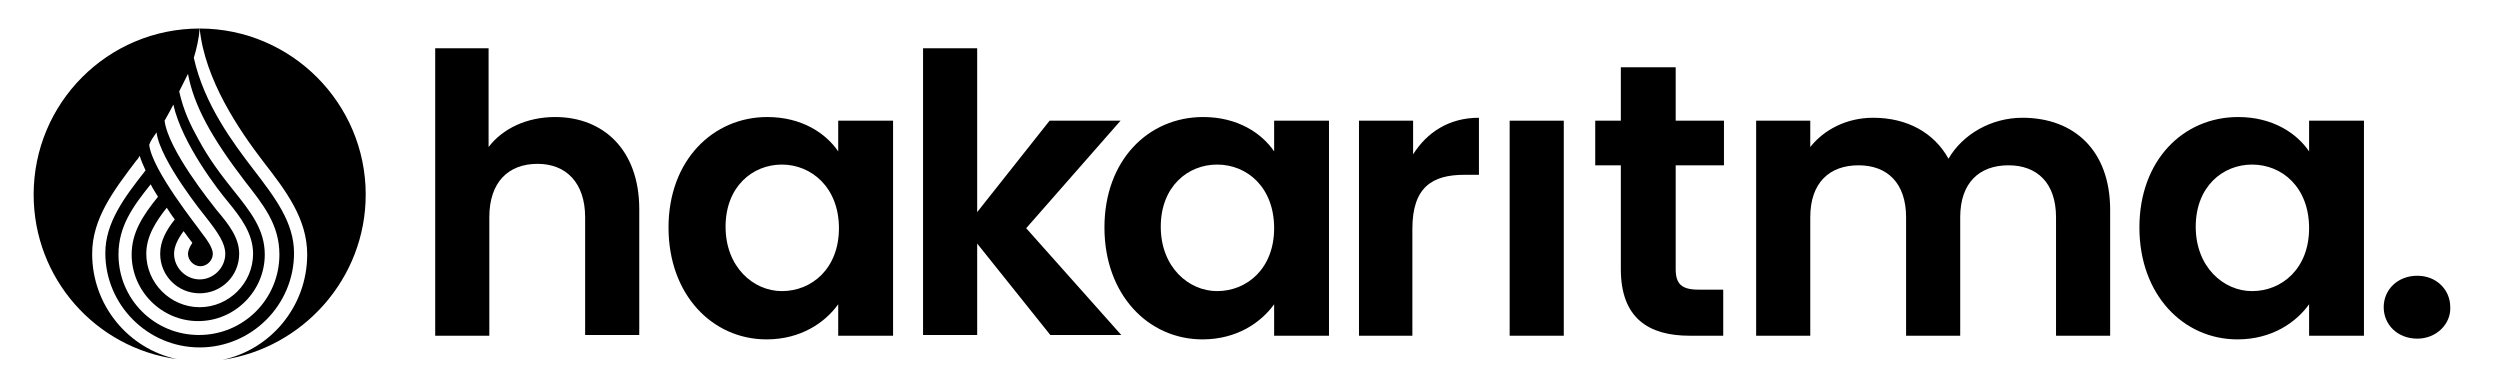
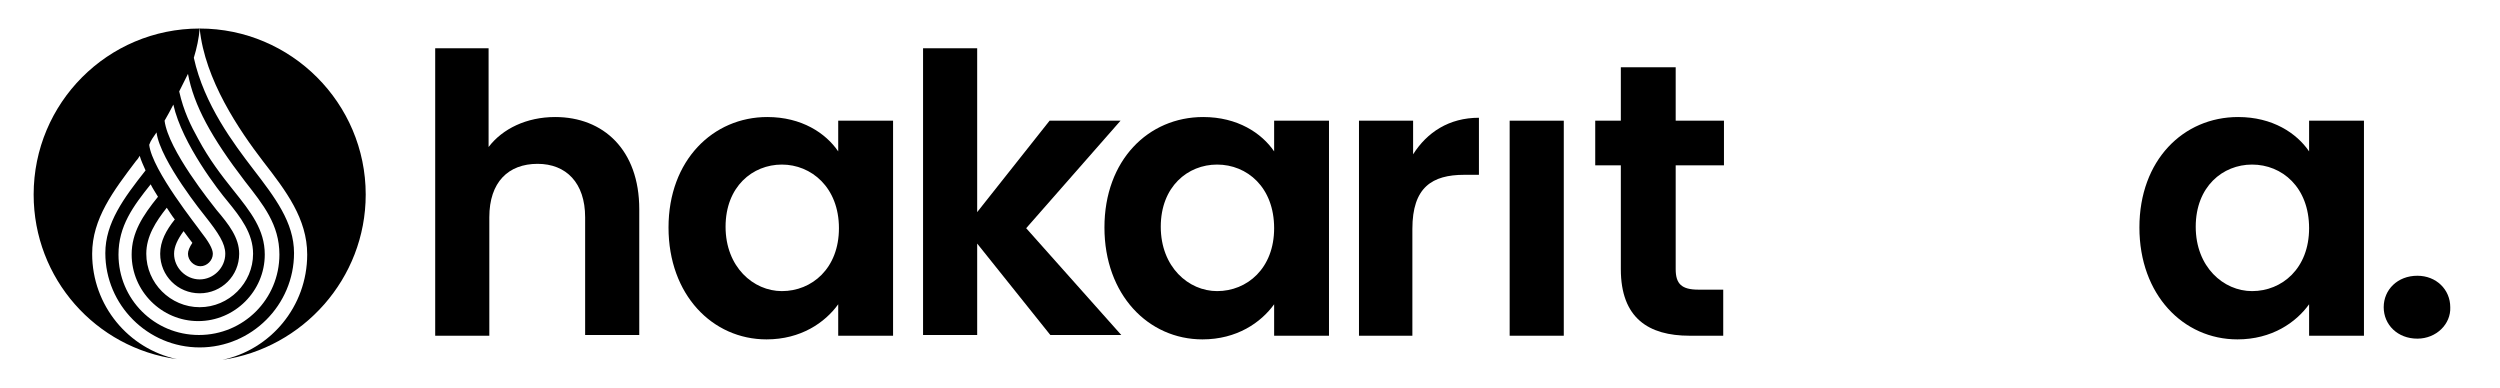
<svg xmlns="http://www.w3.org/2000/svg" version="1.1" id="katman_1" x="0px" y="0px" viewBox="0 0 341.8 53" style="enable-background:new 0 0 341.8 53;" xml:space="preserve">
  <g>
    <path d="M59.4,6.6h7.4v13.5c1.9-2.5,5.2-4.1,9.1-4.1c6.6,0,11.5,4.5,11.5,12.6v17.2H80V29.7c0-4.7-2.6-7.3-6.5-7.3 c-4,0-6.6,2.5-6.6,7.3v16.2h-7.4V6.6z" />
    <path d="M104.9,16c4.7,0,8,2.2,9.7,4.7v-4.2h7.5v29.4h-7.5v-4.3c-1.8,2.5-5.1,4.8-9.8,4.8c-7.4,0-13.4-6.1-13.4-15.3 S97.5,16,104.9,16z M106.9,22.5c-4,0-7.7,3-7.7,8.5s3.8,8.8,7.7,8.8c4.1,0,7.8-3.1,7.8-8.6C114.7,25.6,110.9,22.5,106.9,22.5z" />
    <path d="M126.2,6.6h7.4V29l9.9-12.5h9.7l-12.9,14.7l13,14.6h-9.7l-10-12.5v12.5h-7.4V6.6z" />
    <path d="M164.5,16c4.7,0,8,2.2,9.7,4.7v-4.2h7.5v29.4h-7.5v-4.3c-1.8,2.5-5.1,4.8-9.8,4.8c-7.4,0-13.4-6.1-13.4-15.3 S157,16,164.5,16z M166.4,22.5c-4,0-7.7,3-7.7,8.5s3.8,8.8,7.7,8.8c4.1,0,7.8-3.1,7.8-8.6C174.2,25.6,170.5,22.5,166.4,22.5z" />
    <path d="M193.2,45.9h-7.4V16.5h7.4v4.6c1.9-3,4.9-5,9-5v7.8h-2c-4.4,0-7.1,1.7-7.1,7.4V45.9z" />
    <path d="M206.4,16.5h7.4v29.4h-7.4V16.5z" />
    <path d="M221.6,22.6h-3.5v-6.1h3.5V9.2h7.5v7.3h6.6v6.1h-6.6v14.2c0,2,0.8,2.8,3.1,2.8h3.4v6.3H231c-5.6,0-9.4-2.4-9.4-9.1V22.6z" />
-     <path d="M281.1,29.7c0-4.7-2.6-7.1-6.5-7.1c-4,0-6.6,2.4-6.6,7.1v16.2h-7.4V29.7c0-4.7-2.6-7.1-6.5-7.1c-4,0-6.6,2.4-6.6,7.1v16.2 h-7.4V16.5h7.4v3.6c1.9-2.4,5-4,8.6-4c4.6,0,8.3,2,10.3,5.6c1.9-3.3,5.8-5.6,10.1-5.6c7.1,0,12,4.5,12,12.6v17.2h-7.4V29.7z" />
    <path d="M306,16c4.7,0,8,2.2,9.7,4.7v-4.2h7.5v29.4h-7.5v-4.3c-1.8,2.5-5.1,4.8-9.8,4.8c-7.4,0-13.4-6.1-13.4-15.3S298.5,16,306,16 z M307.9,22.5c-4,0-7.7,3-7.7,8.5s3.8,8.8,7.7,8.8c4.1,0,7.8-3.1,7.8-8.6C315.7,25.6,312,22.5,307.9,22.5z" />
    <path d="M330.5,46.3c-2.7,0-4.6-1.9-4.6-4.3c0-2.4,1.9-4.3,4.6-4.3c2.6,0,4.5,1.9,4.5,4.3C335.1,44.3,333.1,46.3,330.5,46.3z" />
  </g>
  <g>
    <path d="M12.6,34.7c0-4.8,2.9-8.6,6-12.7c0.2-0.2,0.4-0.5,0.5-0.7c0.2,0.7,0.5,1.3,0.8,2c-3,3.8-5.5,7.2-5.5,11.3 c0,7.1,5.8,12.9,12.9,12.9s12.9-5.8,12.9-12.9c0-4.2-2.6-7.6-5.6-11.5c-2.6-3.4-6.7-8.8-8.1-15.2c0.4-1.3,0.7-2.7,0.8-4 C14.7,3.9,4.6,14.1,4.6,26.6c0,11.5,8.5,21,19.6,22.5C17.6,47.7,12.6,41.8,12.6,34.7z M25.7,10.1c0.8,4.3,3.2,8.7,7.8,14.7 c2.5,3.2,4.7,5.9,4.7,10c0,6.1-4.9,11-11,11s-11-4.9-11-11c0-3.9,2-6.6,4.4-9.6c0.3,0.6,0.7,1.2,1,1.7c-2.1,2.6-3.6,4.9-3.6,7.9 c0,5,4.1,9.1,9.1,9.1c5,0,9.1-4.1,9.1-9.1c0-3.4-1.9-5.8-4.3-8.8c-1.6-2-3.3-4.2-4.8-7c-1-1.8-2-3.8-2.6-6.5L25.7,10.1z M23.7,14.3 c1.2,5.4,6.3,11.9,7.4,13.2c1.8,2.2,3.5,4.4,3.5,7.2c0,4-3.3,7.3-7.3,7.3c-4,0-7.3-3.3-7.3-7.3c0-2.4,1.3-4.4,2.8-6.3 c0.4,0.6,0.7,1.1,1.1,1.6c-1.2,1.5-2,3-2,4.7c0,3,2.4,5.4,5.4,5.4c3,0,5.4-2.4,5.4-5.4c0-2.2-1.4-4-3.1-6 c-0.7-0.9-6.6-8.2-7.1-12.2C22.9,15.8,23.3,15.1,23.7,14.3z M21.4,18.1C21.9,22,28,29.5,28,29.5c1.9,2.4,2.8,3.8,2.8,5.2 c0,1.9-1.6,3.5-3.5,3.5c-1.9,0-3.5-1.6-3.5-3.5c0-1,0.5-2,1.3-3.1c0.5,0.7,0.9,1.2,1.2,1.6c-0.4,0.6-0.6,1.1-0.6,1.5 c0,0.9,0.8,1.7,1.7,1.7c0.9,0,1.7-0.8,1.7-1.7c0-0.7-0.6-1.7-1.7-3.1c-0.3-0.5-6.6-8.3-7-11.8C20.6,19.2,21,18.7,21.4,18.1z" />
    <path d="M27.3,3.9c0.7,7,5.4,13.9,8.7,18.2c3.1,4,6,7.8,6,12.7c0,7.1-5,13-11.6,14.4C41.4,47.6,50,38.1,50,26.6 C50,14.1,39.8,3.9,27.3,3.9z" />
  </g>
</svg>